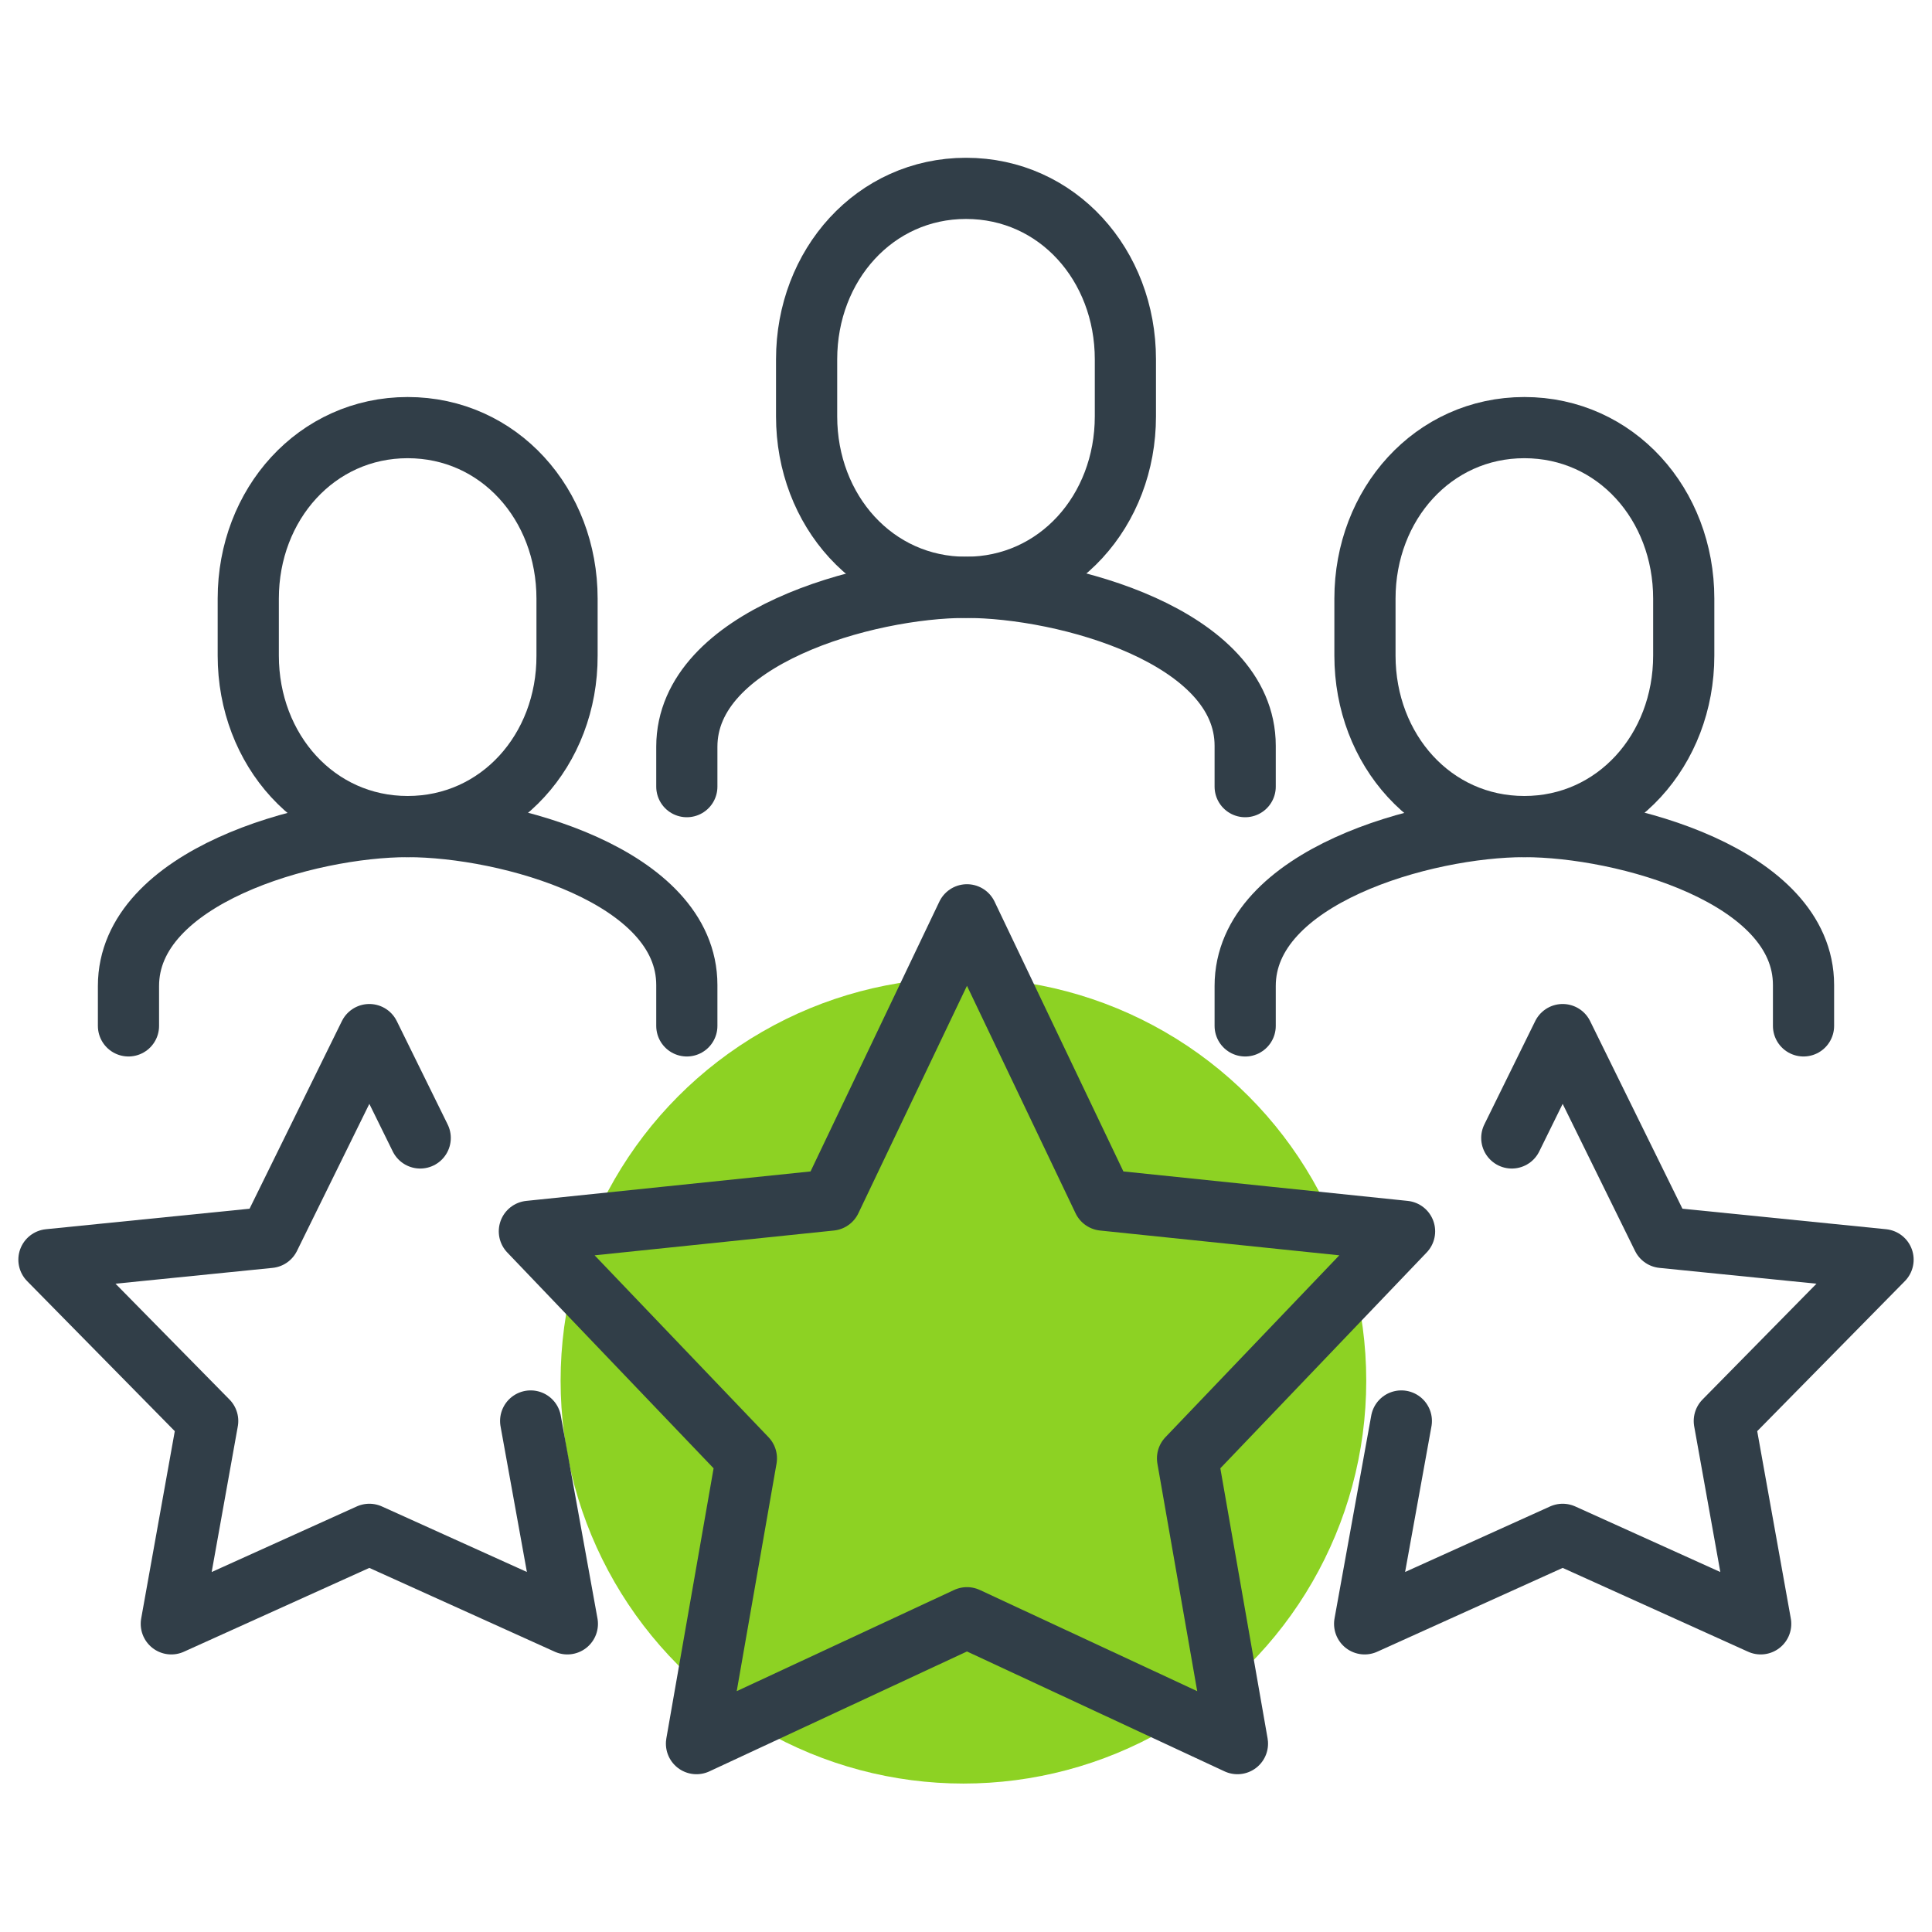
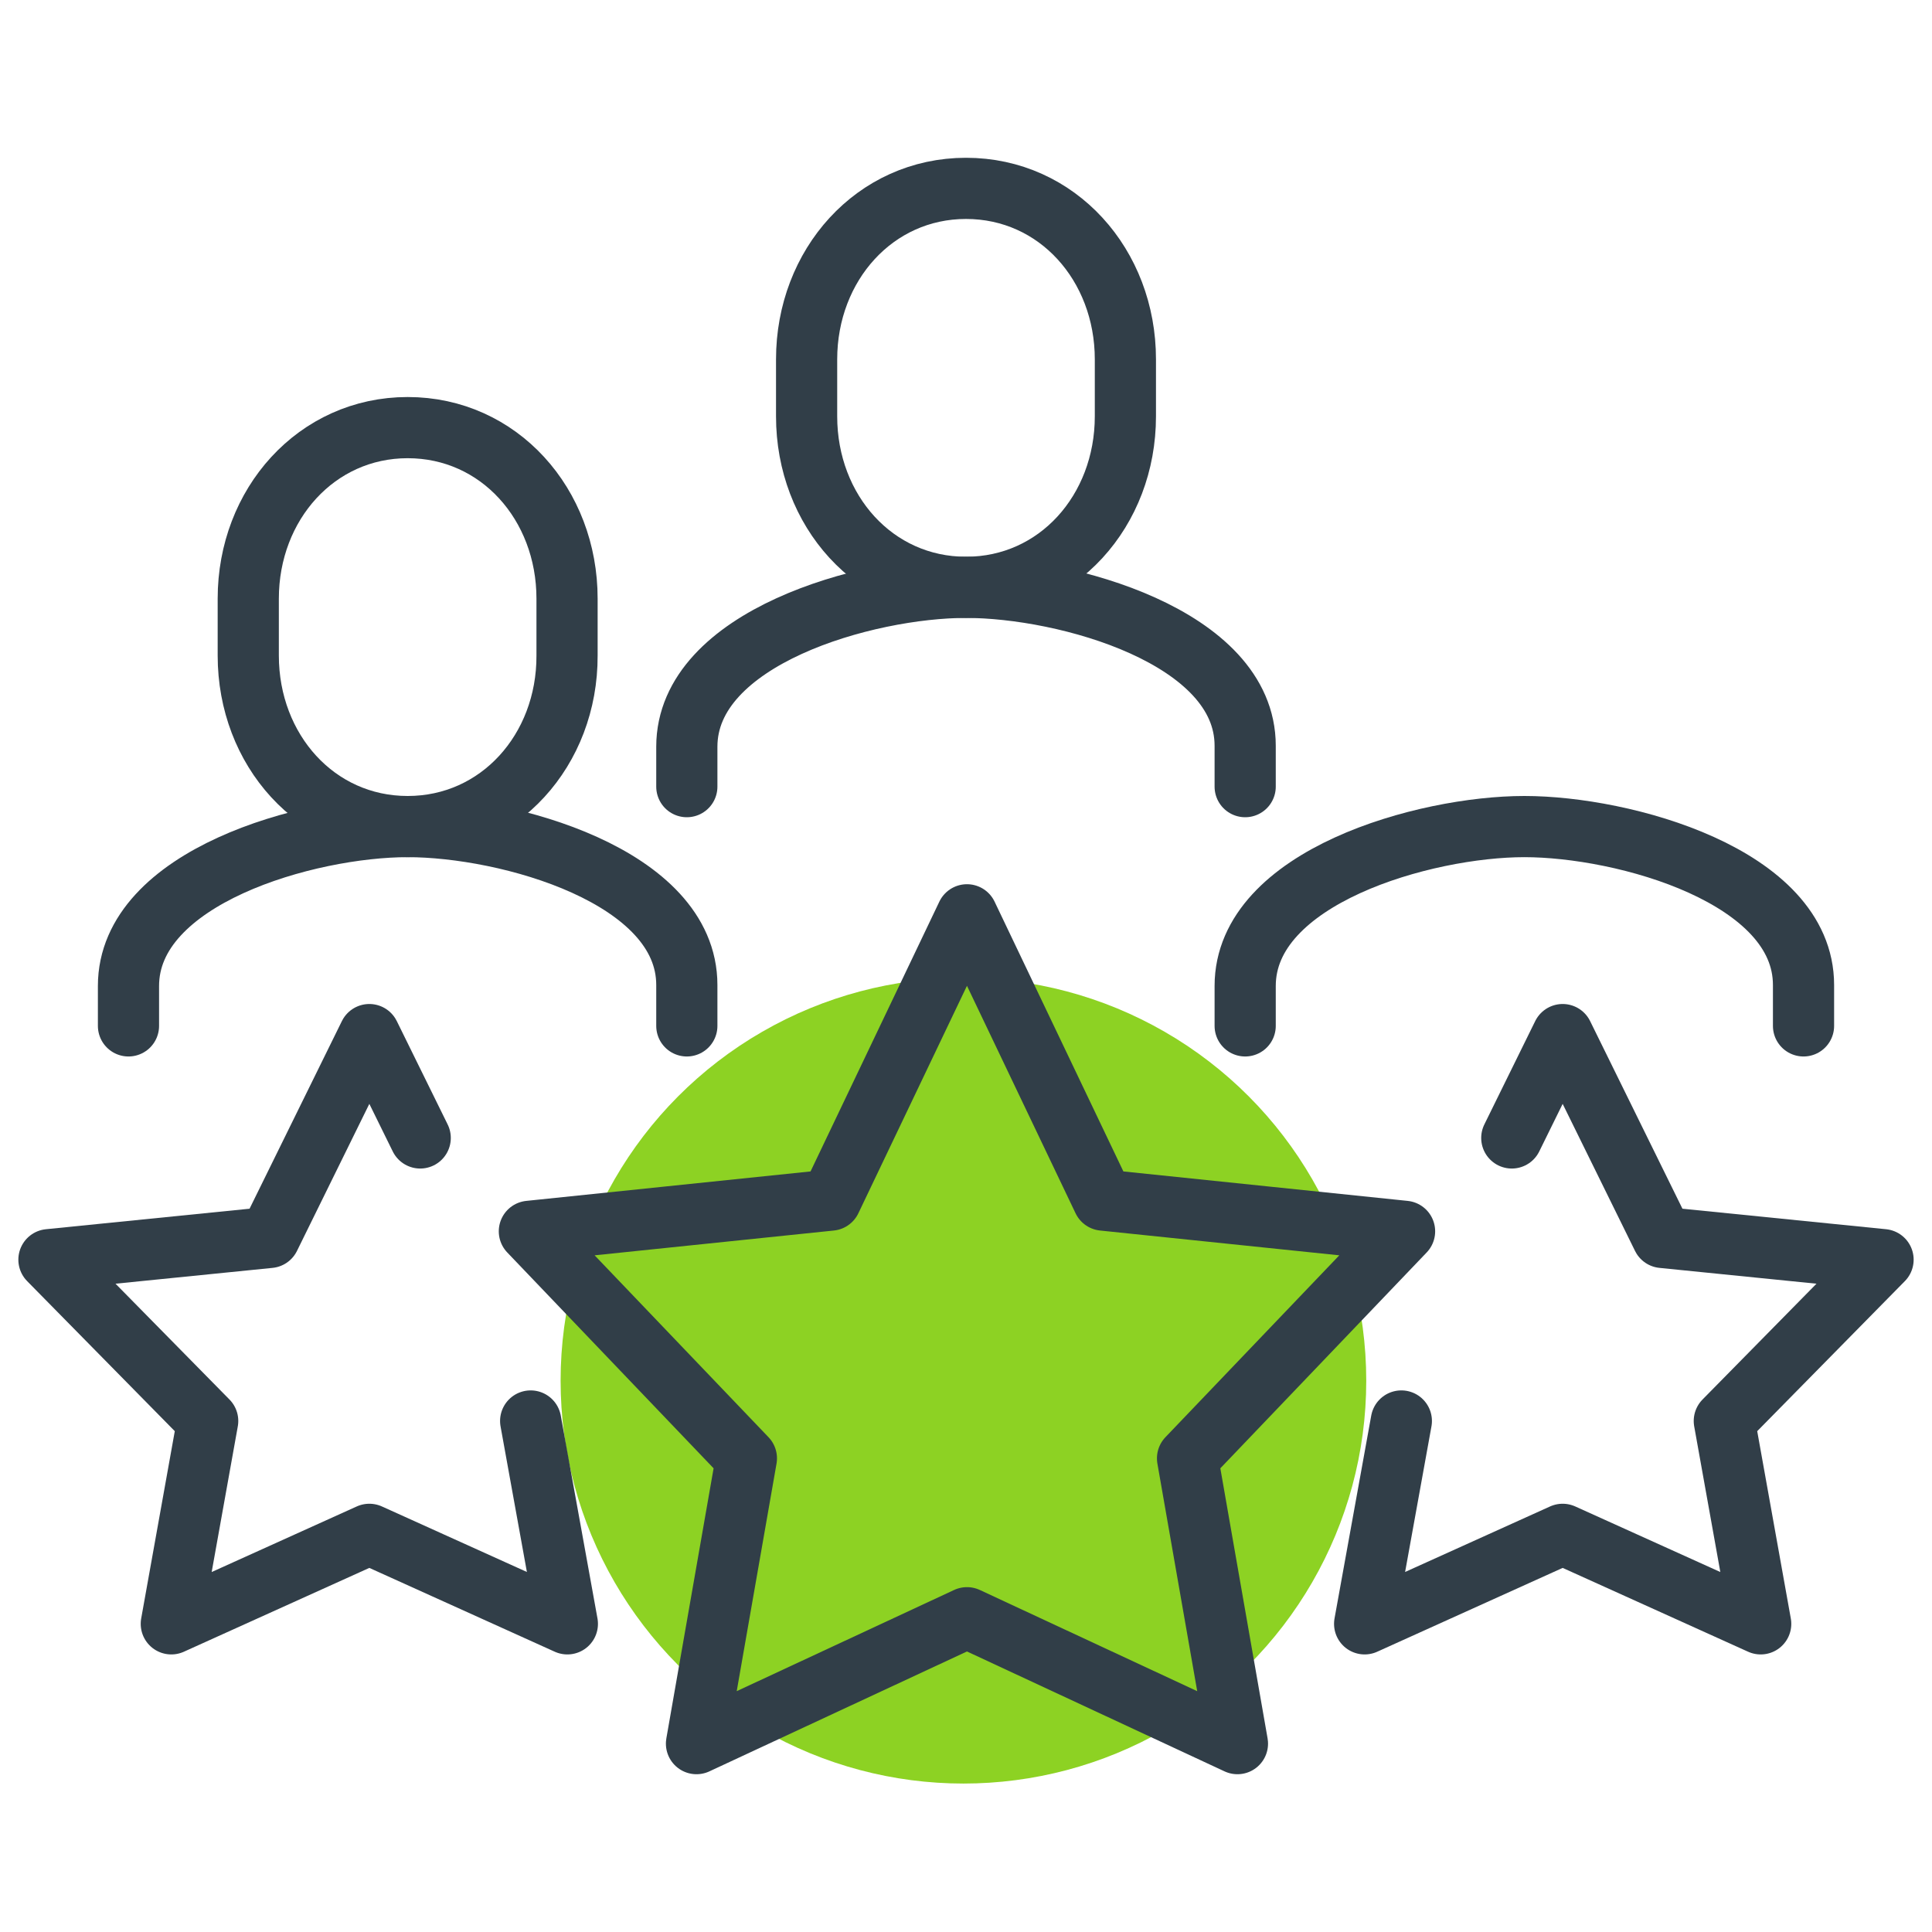
<svg xmlns="http://www.w3.org/2000/svg" version="1.1" id="Layer_2_1_" x="0px" y="0px" viewBox="0 0 600 600" style="enable-background:new 0 0 600 600;" xml:space="preserve">
  <style type="text/css"> .st0{fill:#8DD223;} .st1{display:none;} .st2{display:inline;fill:none;stroke:#313E48;stroke-width:19;stroke-linejoin:round;stroke-miterlimit:10;} .st3{display:inline;fill:none;stroke:#313E48;stroke-width:19;stroke-linecap:round;stroke-linejoin:round;stroke-miterlimit:10;} .st4{display:inline;fill:none;stroke:#505050;stroke-width:19;stroke-linecap:round;stroke-linejoin:round;stroke-miterlimit:10;} .st5{display:inline;fill:none;stroke:#505050;stroke-width:19;stroke-linejoin:round;stroke-miterlimit:10;} .st6{fill:none;stroke:#313E48;stroke-width:19;stroke-linecap:round;stroke-miterlimit:10;} .st7{fill:none;stroke:#313E48;stroke-width:19;stroke-linecap:round;stroke-linejoin:round;stroke-miterlimit:10;} </style>
  <circle class="st0" cx="299.2" cy="428.8" r="125.1" />
  <g class="st1">
    <path class="st2" d="M173.4,582v-73l-71.6-29.3c-10.5-4.3-18.4-13.2-21.4-24.1c-2.6-9.4-5.8-33.2-8.5-42.5 c-6.1-26.6,10.5-59.5,36.3-74.4l18.4,75.3c1.2,4.1,4.4,7.2,8.5,8.3l50.4,13.7h96.2c8.3,0,16.4-2.8,22.9-8.1l43.7-35.2 c2.2-1.8,4-3.9,5.5-6.2l44.2-72.1c23.2,14.8,30,50.9,21.3,68.8l-28.1,49.5c-3.5,6.2-8.1,11.8-13.6,16.4l-62.2,52.6 c-5.5,4.6-8.6,11.4-8.6,18.6V582" />
    <path class="st2" d="M239.8,399.6c24.8,0,42.6-17.9,42.6-43.8v-21.9c0-25.9-17.8-43.8-42.6-43.8s-42.6,17.9-42.6,43.8v21.9 C197.3,381.7,215,399.6,239.8,399.6z" />
    <path class="st3" d="M238,138.9L188,167.7l28.8,49.9c7.2,12.5,32.5,14.5,51.9,3.3l12.5-7.2" />
    <path class="st3" d="M459.7,343.7l59.6-34.4l-21.6-37.4c-14.4-25-51-1.9-59.1-15.8c0,0-7.2-12.5-14.4-25 c-15.7-27.2,35.6-53.6,21.1-78.7C439.8,142.6,366.1,15,366.1,15l-74.9,43.2l-74.9,43.2c0,0,73.7,127.6,79.3,137.3 c14.5,25.1,63-6.1,78.7,21.1c3.9,6.7,7.7,13.4,10.5,18.1" />
    <path class="st3" d="M387.7,52.4l49.9-28.8l28.8,49.9c7.2,12.5-3.7,35.4-23,46.6l-12.5,7.2" />
  </g>
  <g class="st1">
    <circle class="st4" cx="397.6" cy="327.4" r="38.4" />
    <path class="st4" d="M468.9,552.3l-25.6-119.6c-4.2-19.8-18.2-29.8-40.2-33.9l-65.8-11l-65.2-58.9c0,0-21.6,37,2.3,59.6l47.1,46.6 l71.9,22" />
    <line class="st4" x1="370.2" y1="552.3" x2="348.4" y2="443.2" />
    <circle class="st4" cx="150.4" cy="360.3" r="38.4" />
-     <path class="st4" d="M64,552.3l29.6-85.5c7.6-21.4,16.6-35.2,51.3-35.2c23.8,0,120.7,0,120.7,0s-7.7,40.6-45.2,45.2 c-29.9,3.6-62.8,7.6-74.9,9.1" />
-     <line class="st4" x1="150" y1="552.3" x2="175.2" y2="482.3" />
    <path class="st5" d="M349.1,275.3l-28.8-2c-2.9-12.3-7.8-24.3-14.7-35.4l18.8-21.8l-34.5-34.3l-21.7,18.9 c-11.1-6.9-23.1-11.7-35.4-14.5l-2.1-28.8l-48.7,0.1l-2,28.8c-12.3,2.9-24.3,7.8-35.4,14.7l-21.8-18.8l-34.3,34.5l18.9,21.7 c-6.9,11.1-11.7,23.1-14.5,35.4L64,276l0.1,48.7l28.8,2" />
    <path class="st5" d="M166.6,284.1c6.2-16.3,22-27.9,40.5-27.9c23.9,0,43.3,19.4,43.3,43.3c0,18-10.9,33.4-26.5,39.9" />
    <path class="st5" d="M459.5,327c6.6-2.7,13-6,19.2-9.9l24.4,21l38.3-38.5l-21.1-24.3c7.7-12.4,13.1-25.7,16.2-39.5l32.1-2.4 l-0.1-54.3l-32.1-2.2c-3.2-13.8-8.7-27.1-16.4-39.4l21-24.4l-38.5-38.3l-24.3,21.1c-12.4-7.7-25.7-13.1-39.5-16.2l-2.4-32.1 L382,47.9L379.8,80c-13.8,3.2-27.1,8.7-39.4,16.4l-24.4-21l-38.3,38.5l21.1,24.3c-3.8,6.2-7.1,12.6-9.8,19.2" />
-     <circle class="st5" cx="409.5" cy="206.8" r="47.7" />
  </g>
  <g>
    <path class="st6" d="M300,182.4c-28.4,0-49.5-23.8-49.5-53.1v-17.7c0-29.3,21.2-53.1,49.5-53.1c28.4,0,49.5,23.8,49.5,53.1v17.7 C349.5,158.6,328.4,182.4,300,182.4z" />
    <path class="st6" d="M213.3,244.3v-12.4c0-33.9,55.8-49.5,86.7-49.5s86.7,15.3,86.7,49.2v12.7" />
    <path class="st6" d="M126.6,256.7c-28.4,0-49.5-23.8-49.5-53.1v-17.7c0-29.3,21.2-53.1,49.5-53.1c28.4,0,49.5,23.8,49.5,53.1v17.7 C176.2,232.9,155,256.7,126.6,256.7z" />
    <path class="st6" d="M39.9,318.6v-12.4c0-33.9,55.8-49.5,86.7-49.5s86.7,15.3,86.7,49.2v12.7" />
-     <path class="st6" d="M473.4,256.7c-28.4,0-49.5-23.8-49.5-53.1v-17.7c0-29.3,21.2-53.1,49.5-53.1c28.4,0,49.5,23.8,49.5,53.1v17.7 C522.9,232.9,501.7,256.7,473.4,256.7z" />
    <path class="st6" d="M386.7,318.6v-12.4c0-33.9,55.8-49.5,86.7-49.5s86.7,15.3,86.7,49.2v12.7" />
    <polygon class="st7" points="300.3,284.1 342.6,372.7 436.2,382.4 368.8,452.9 384.3,541.5 300.3,502.4 216.3,541.5 231.8,452.9 164.4,382.4 258,372.7 " />
    <polyline class="st7" points="164.8,441.3 176.2,504.3 114.7,476.5 53.2,504.3 64.5,441.3 15.2,391.2 83.7,384.3 114.7,321.3 130.5,353.4 " />
    <polyline class="st7" points="435.2,441.3 423.8,504.3 485.3,476.5 546.8,504.3 535.5,441.3 584.8,391.2 516.3,384.3 485.3,321.3 469.5,353.4 " />
  </g>
</svg>